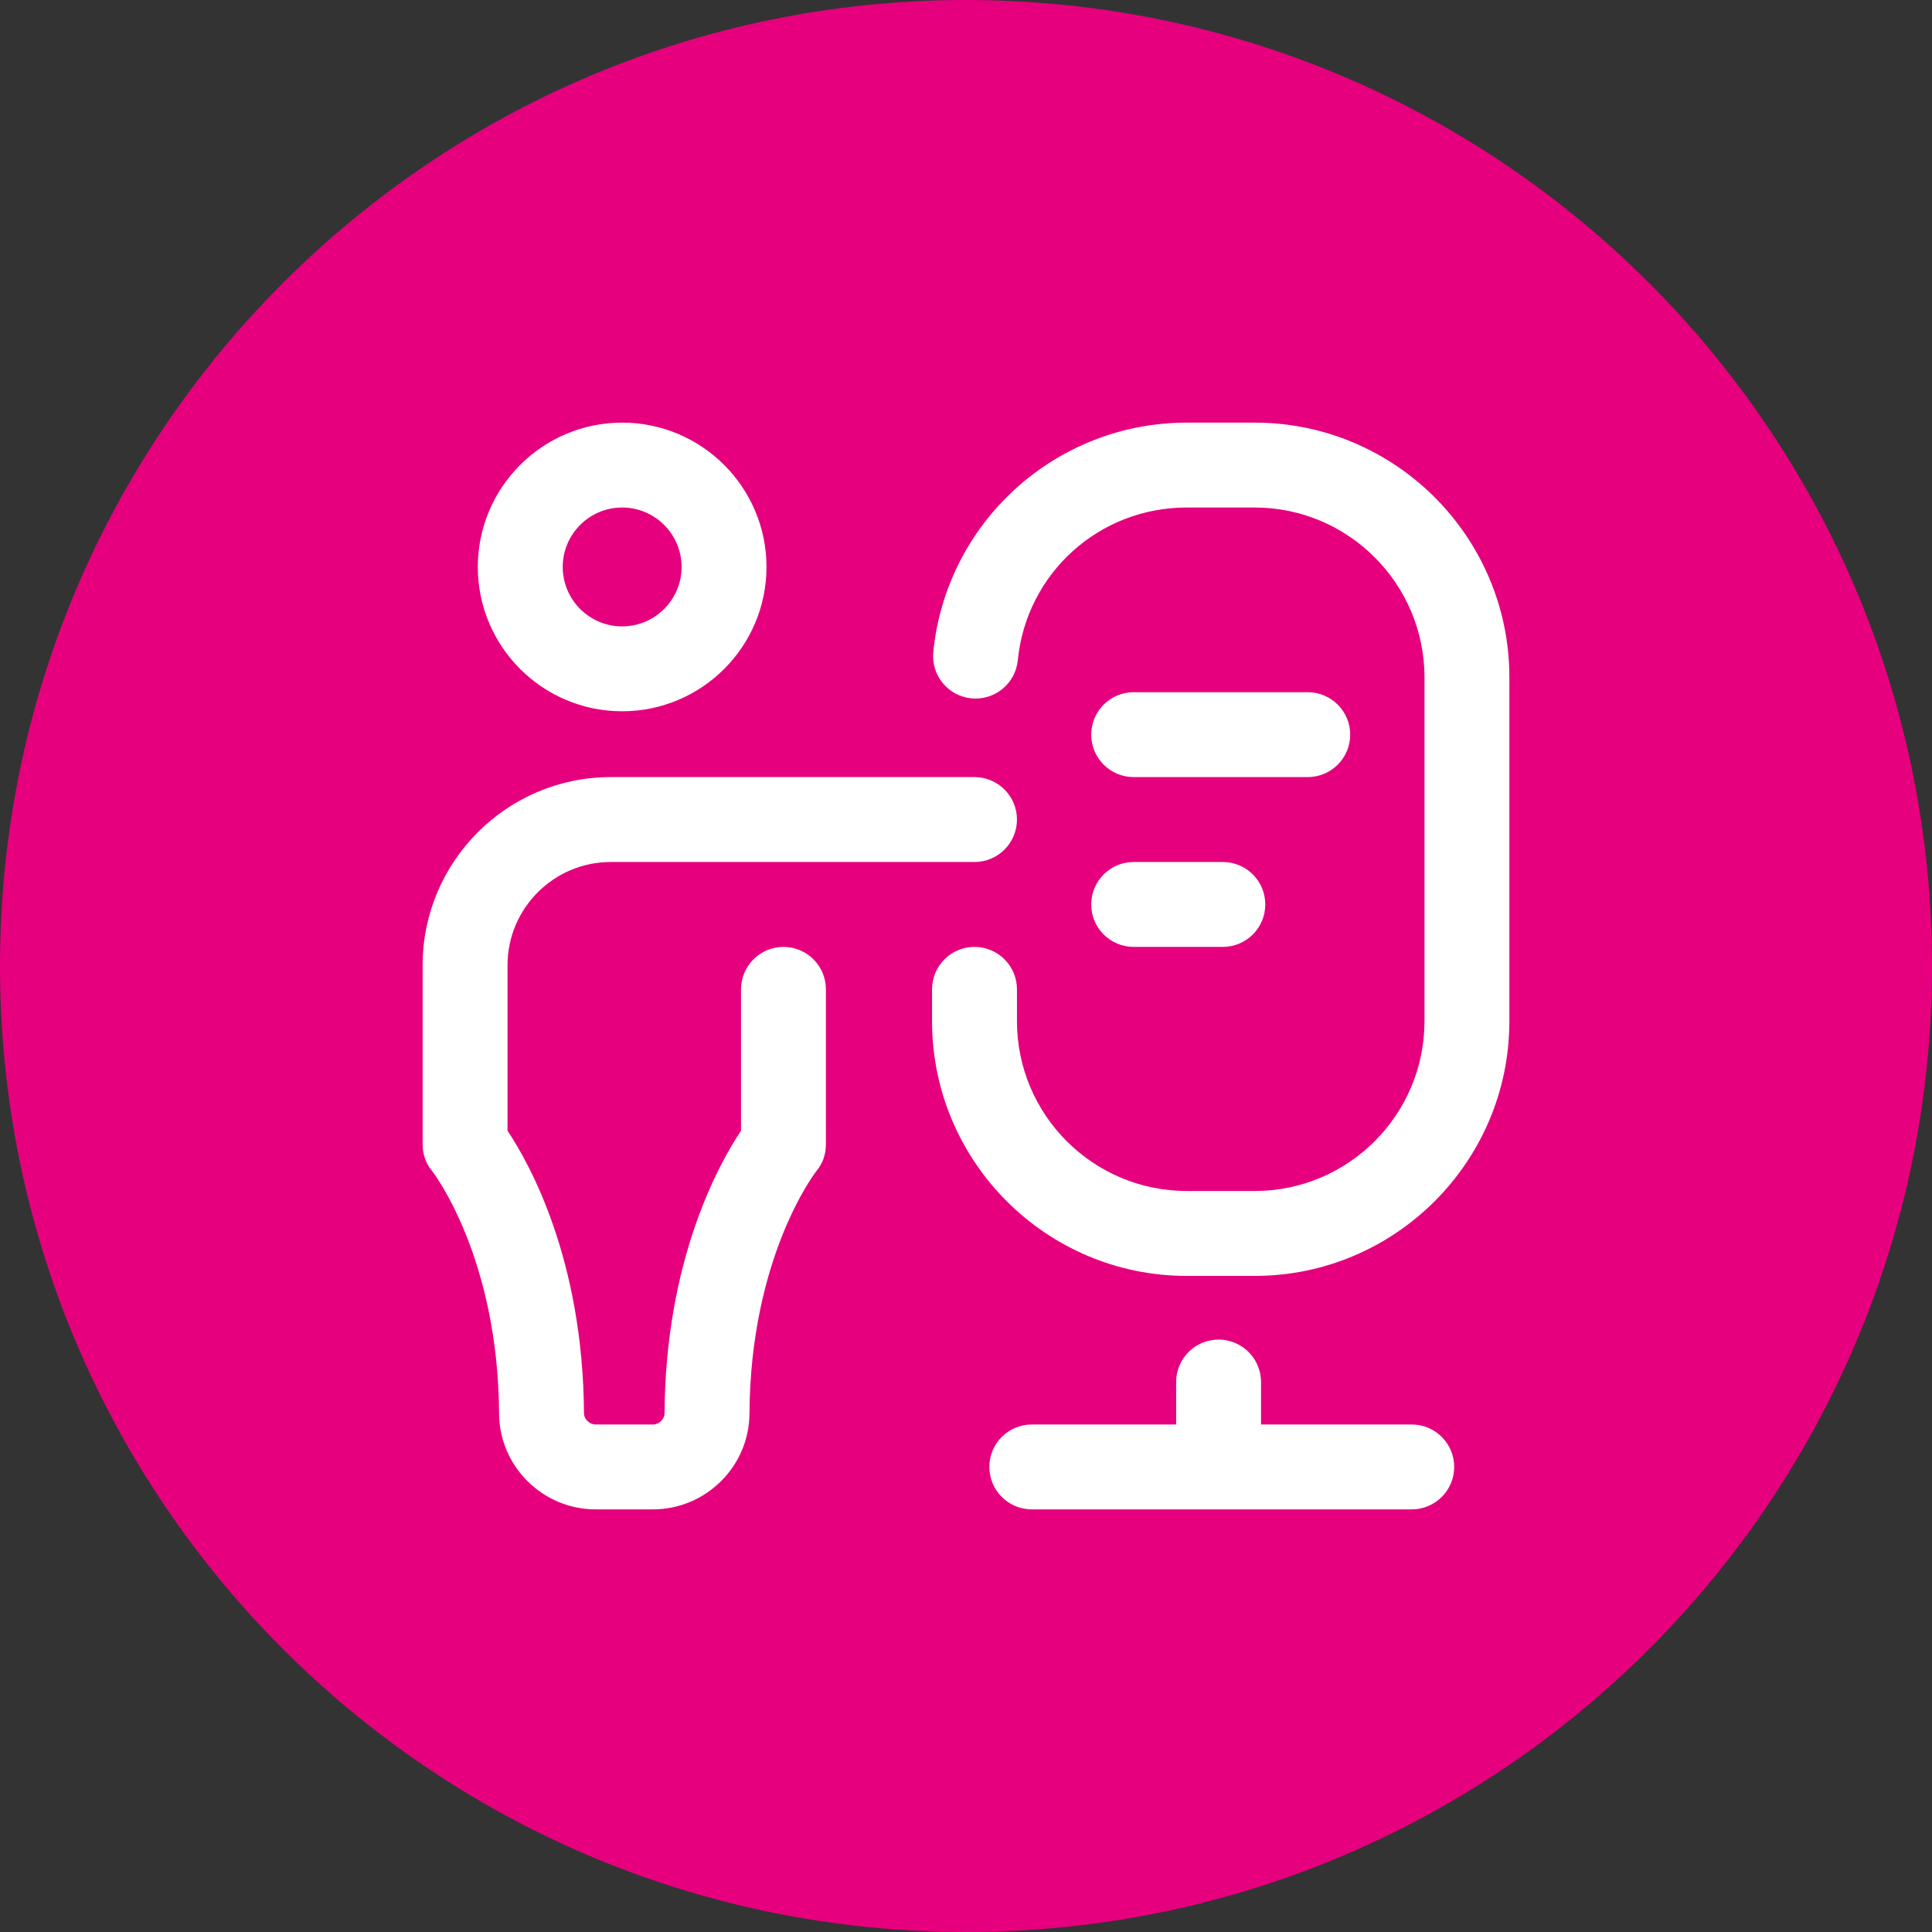
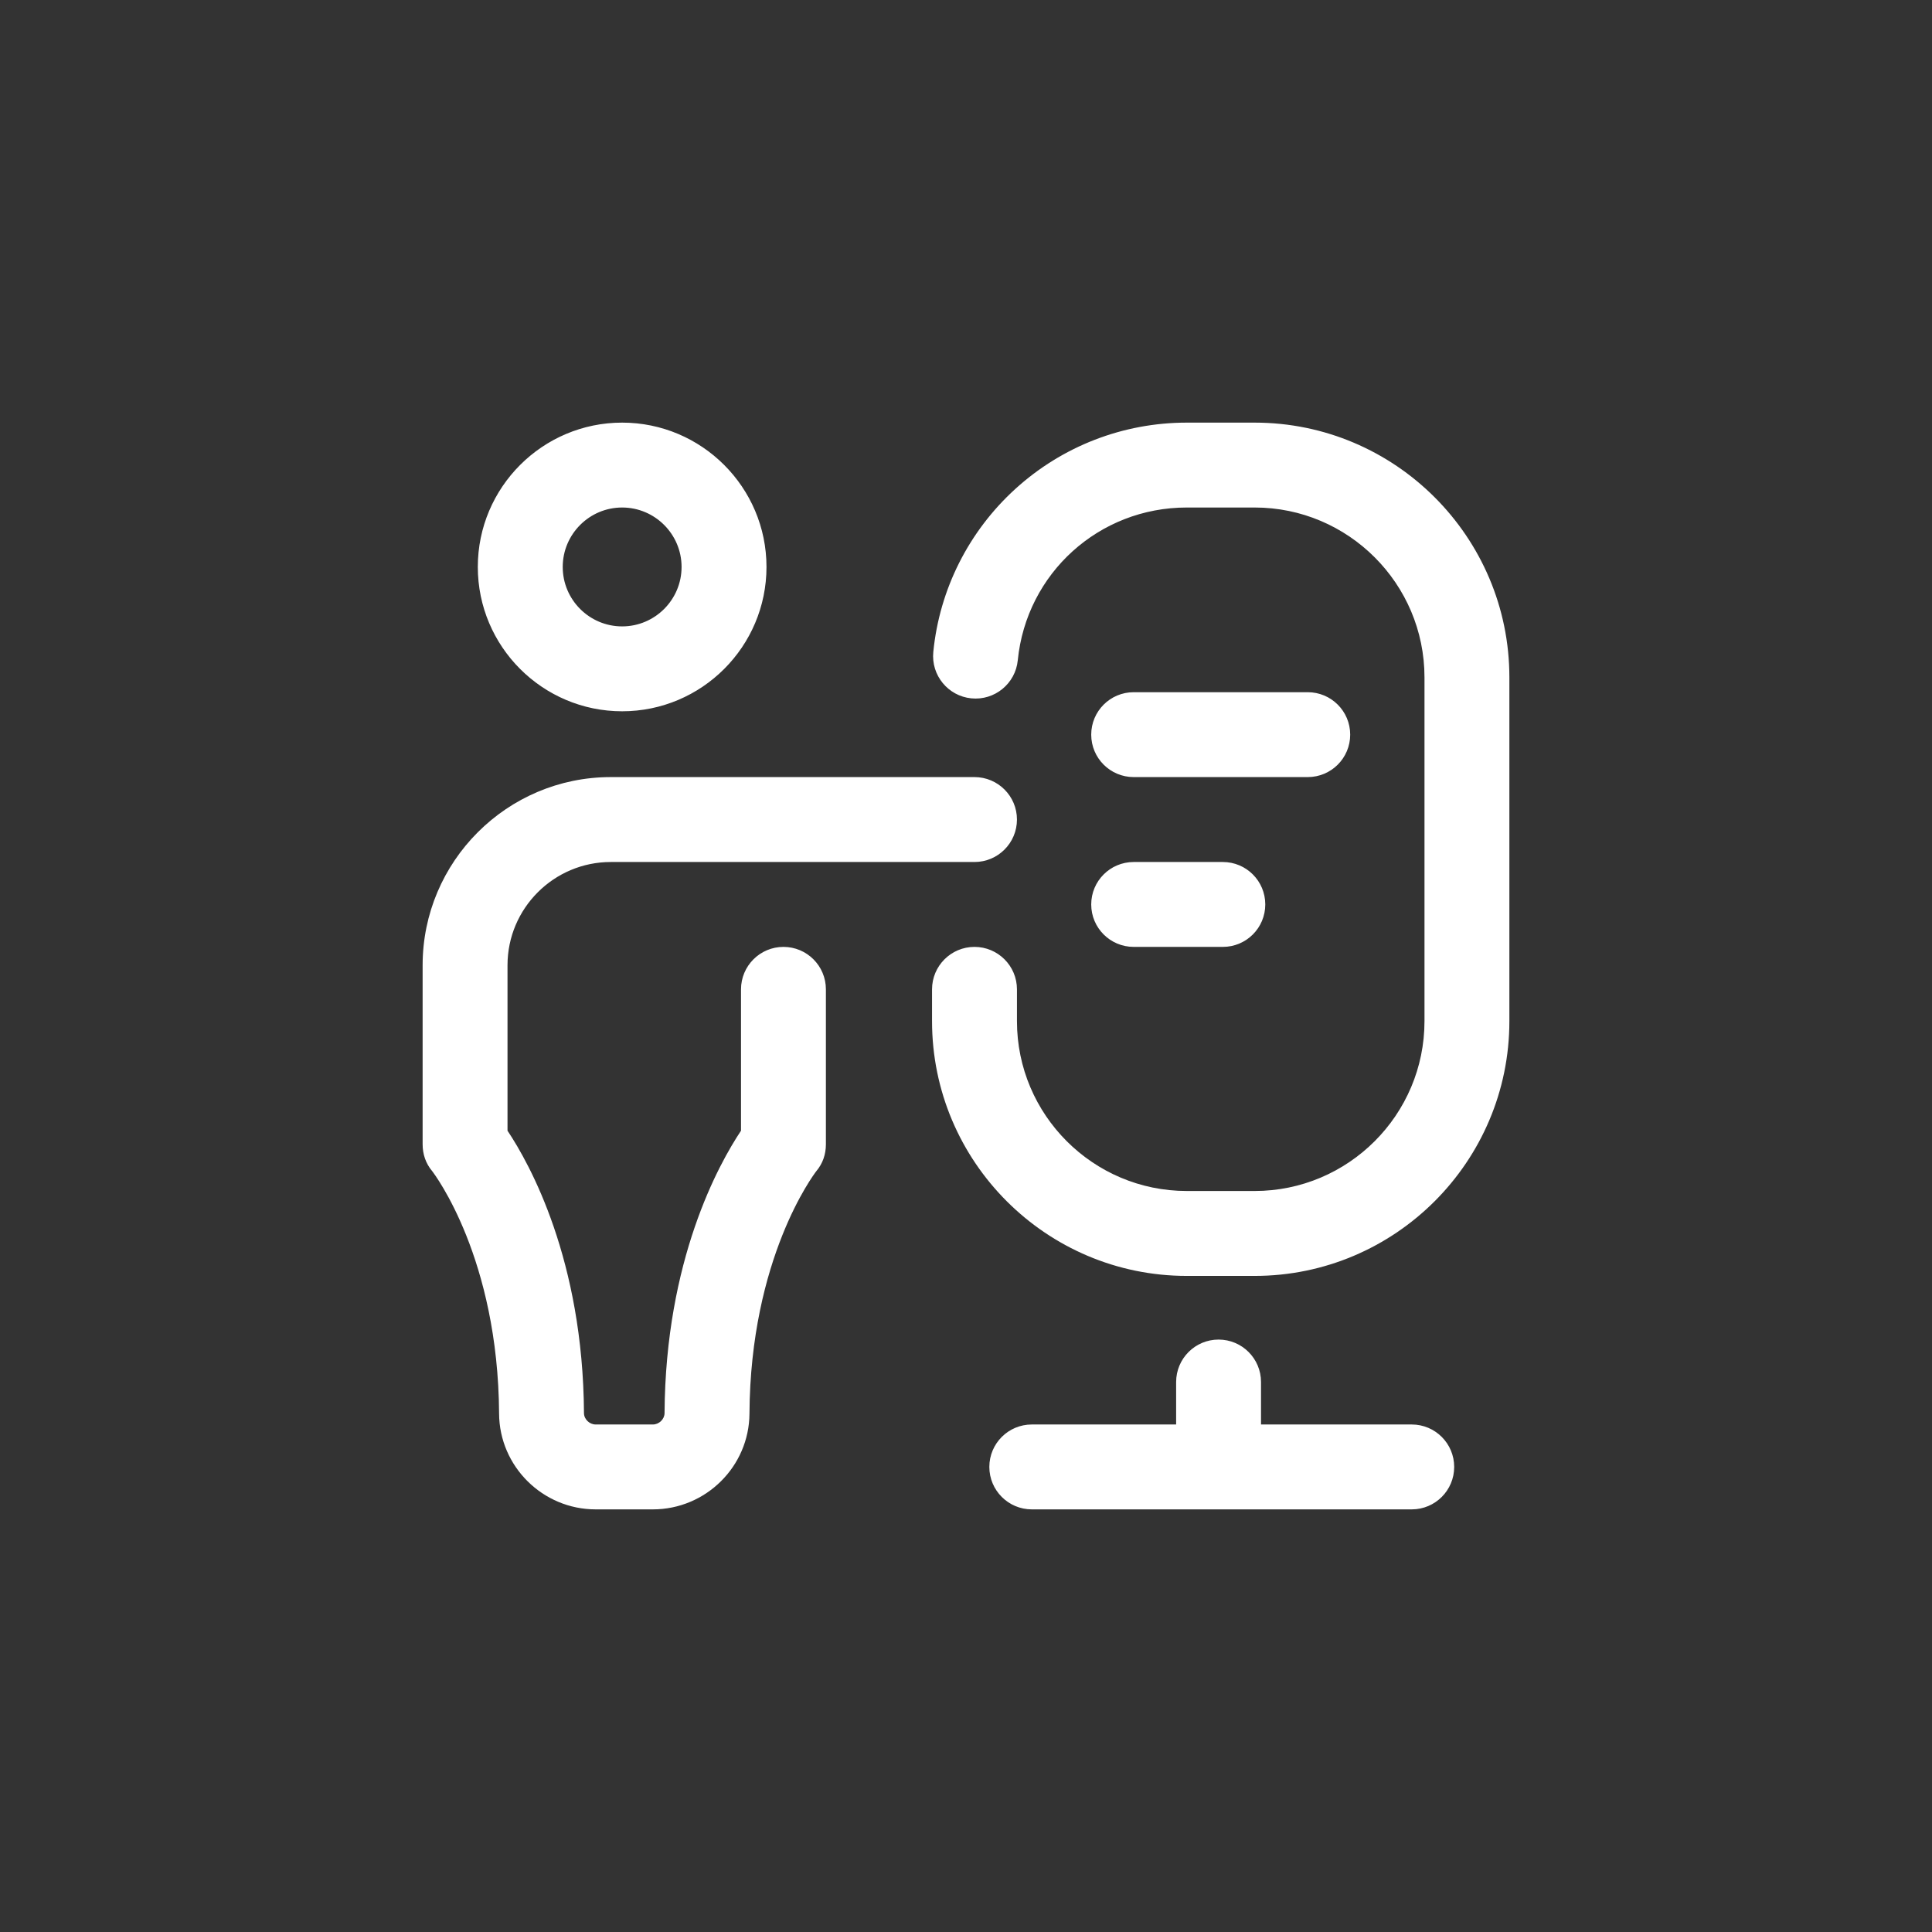
<svg xmlns="http://www.w3.org/2000/svg" width="64" height="64" viewBox="0 0 64 64" fill="none">
  <rect x="0" y="0" width="64" height="64" fill="#333333" stroke="none" />
-   <path d="M64 32C64 14.327 49.673 0 32 0C14.327 0 0 14.327 0 32C0 49.673 14.327 64 32 64C49.673 64 64 49.673 64 32Z" fill="#E6007E" />
  <path d="M27.359 32.773V37.906C27.359 38.236 27.256 38.541 27.044 38.793C26.956 38.907 24.858 41.683 24.827 46.829C24.816 48.578 23.381 50 21.627 50H19.732C17.979 50 16.543 48.578 16.533 46.829C16.501 41.683 14.403 38.907 14.315 38.793C14.104 38.541 14 38.236 14 37.906V31.975C14 28.538 16.796 25.742 20.233 25.742H32.281C33.058 25.742 33.688 26.372 33.688 27.148C33.688 27.925 33.058 28.555 32.281 28.555H20.233C18.347 28.555 16.812 30.089 16.812 31.975V37.456C17.553 38.566 19.314 41.738 19.345 46.812C19.346 47.012 19.527 47.188 19.732 47.188H21.627C21.832 47.188 22.013 47.012 22.014 46.812C22.045 41.738 23.807 38.566 24.547 37.456V32.773C24.547 31.997 25.177 31.367 25.953 31.367C26.73 31.367 27.359 31.997 27.359 32.773ZM15.828 18.781C15.828 16.145 17.973 14 20.609 14C23.246 14 25.391 16.145 25.391 18.781C25.391 21.418 23.246 23.562 20.609 23.562C17.973 23.562 15.828 21.418 15.828 18.781ZM18.641 18.781C18.641 19.867 19.524 20.75 20.609 20.75C21.695 20.75 22.578 19.867 22.578 18.781C22.578 17.696 21.695 16.812 20.609 16.812C19.524 16.812 18.641 17.696 18.641 18.781ZM41.562 14H39.312C37.206 14 35.189 14.781 33.632 16.198C32.087 17.606 31.122 19.523 30.917 21.595C30.84 22.368 31.404 23.057 32.177 23.134C32.95 23.21 33.639 22.646 33.715 21.873C34.002 18.988 36.408 16.812 39.312 16.812H41.562C44.664 16.812 47.188 19.336 47.188 22.438V33.828C47.188 36.93 44.664 39.453 41.562 39.453H39.312C36.211 39.453 33.688 36.93 33.688 33.828V32.773C33.688 31.997 33.058 31.367 32.281 31.367C31.505 31.367 30.875 31.997 30.875 32.773V33.828C30.875 38.481 34.66 42.266 39.312 42.266H41.562C46.215 42.266 50 38.481 50 33.828V22.438C50 17.785 46.215 14 41.562 14ZM46.766 47.188H41.773V45.781C41.773 45.005 41.144 44.375 40.367 44.375C39.59 44.375 38.961 45.005 38.961 45.781V47.188H34.18C33.403 47.188 32.773 47.817 32.773 48.594C32.773 49.37 33.403 50 34.18 50H46.766C47.542 50 48.172 49.37 48.172 48.594C48.172 47.817 47.542 47.188 46.766 47.188ZM37.555 31.367H40.508C41.285 31.367 41.914 30.738 41.914 29.961C41.914 29.184 41.285 28.555 40.508 28.555H37.555C36.778 28.555 36.148 29.184 36.148 29.961C36.148 30.738 36.778 31.367 37.555 31.367ZM37.555 25.742H43.32C44.097 25.742 44.727 25.113 44.727 24.336C44.727 23.559 44.097 22.93 43.32 22.93H37.555C36.778 22.93 36.148 23.559 36.148 24.336C36.148 25.113 36.778 25.742 37.555 25.742Z" fill="white" />
</svg>